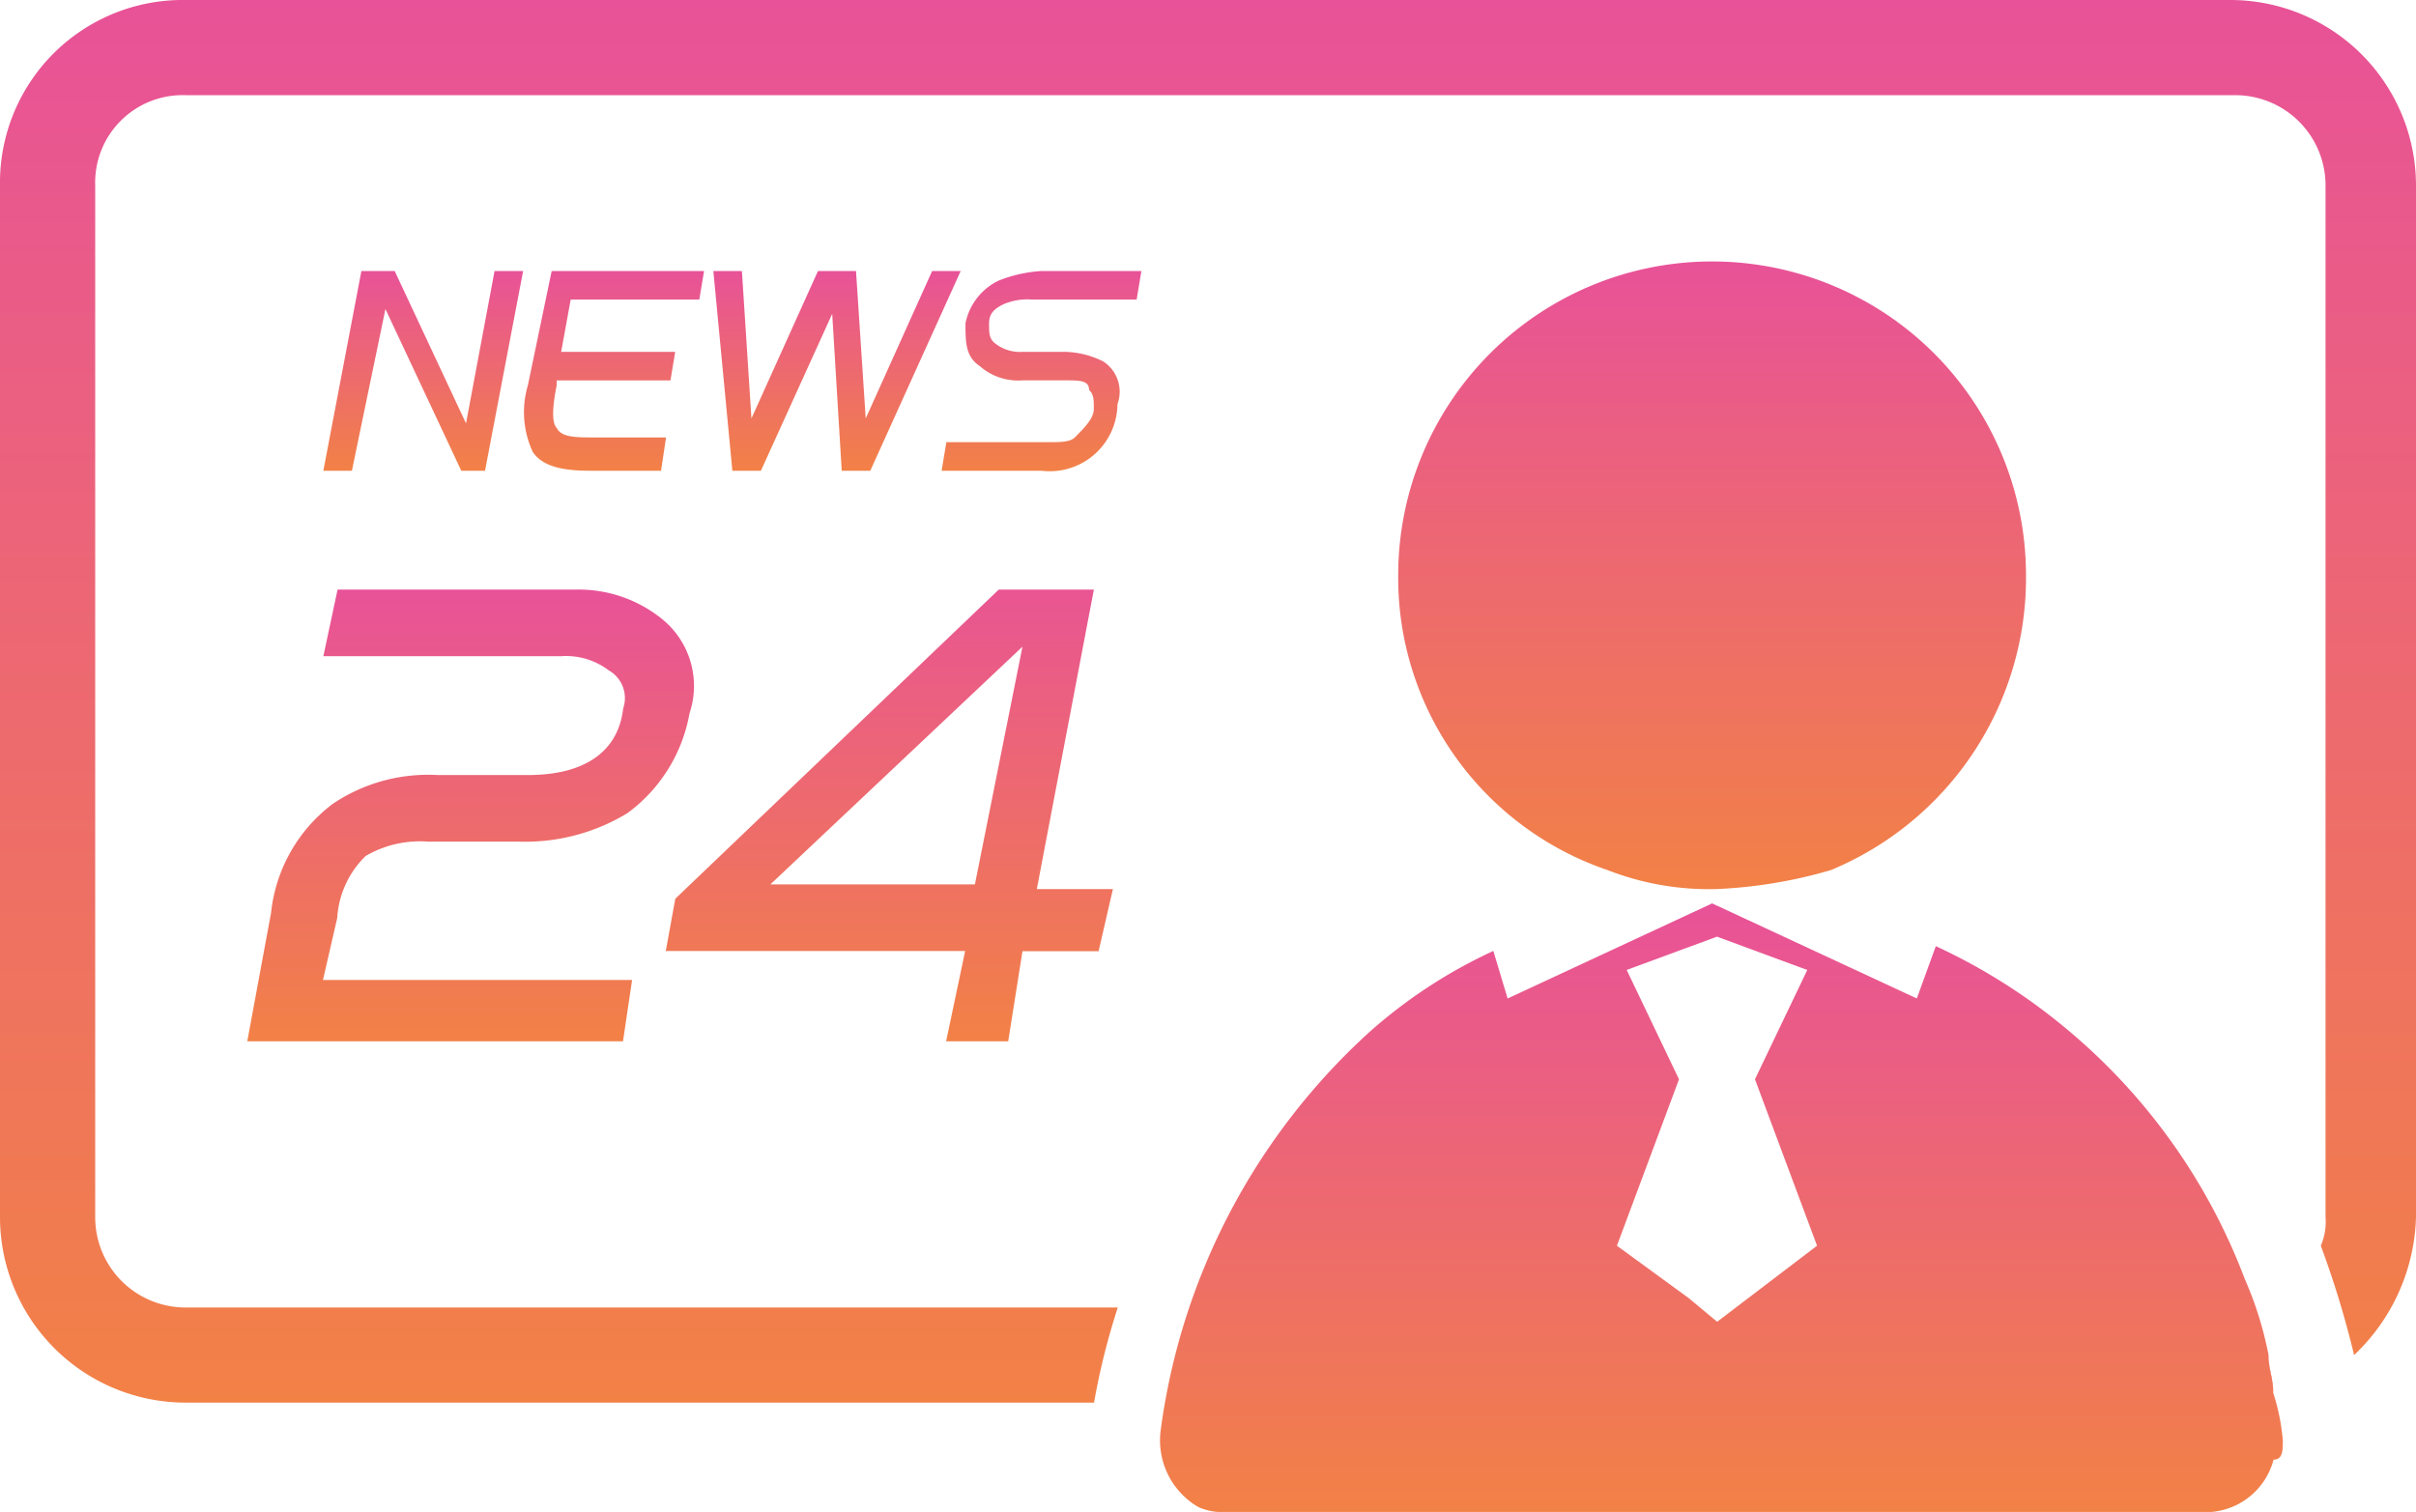
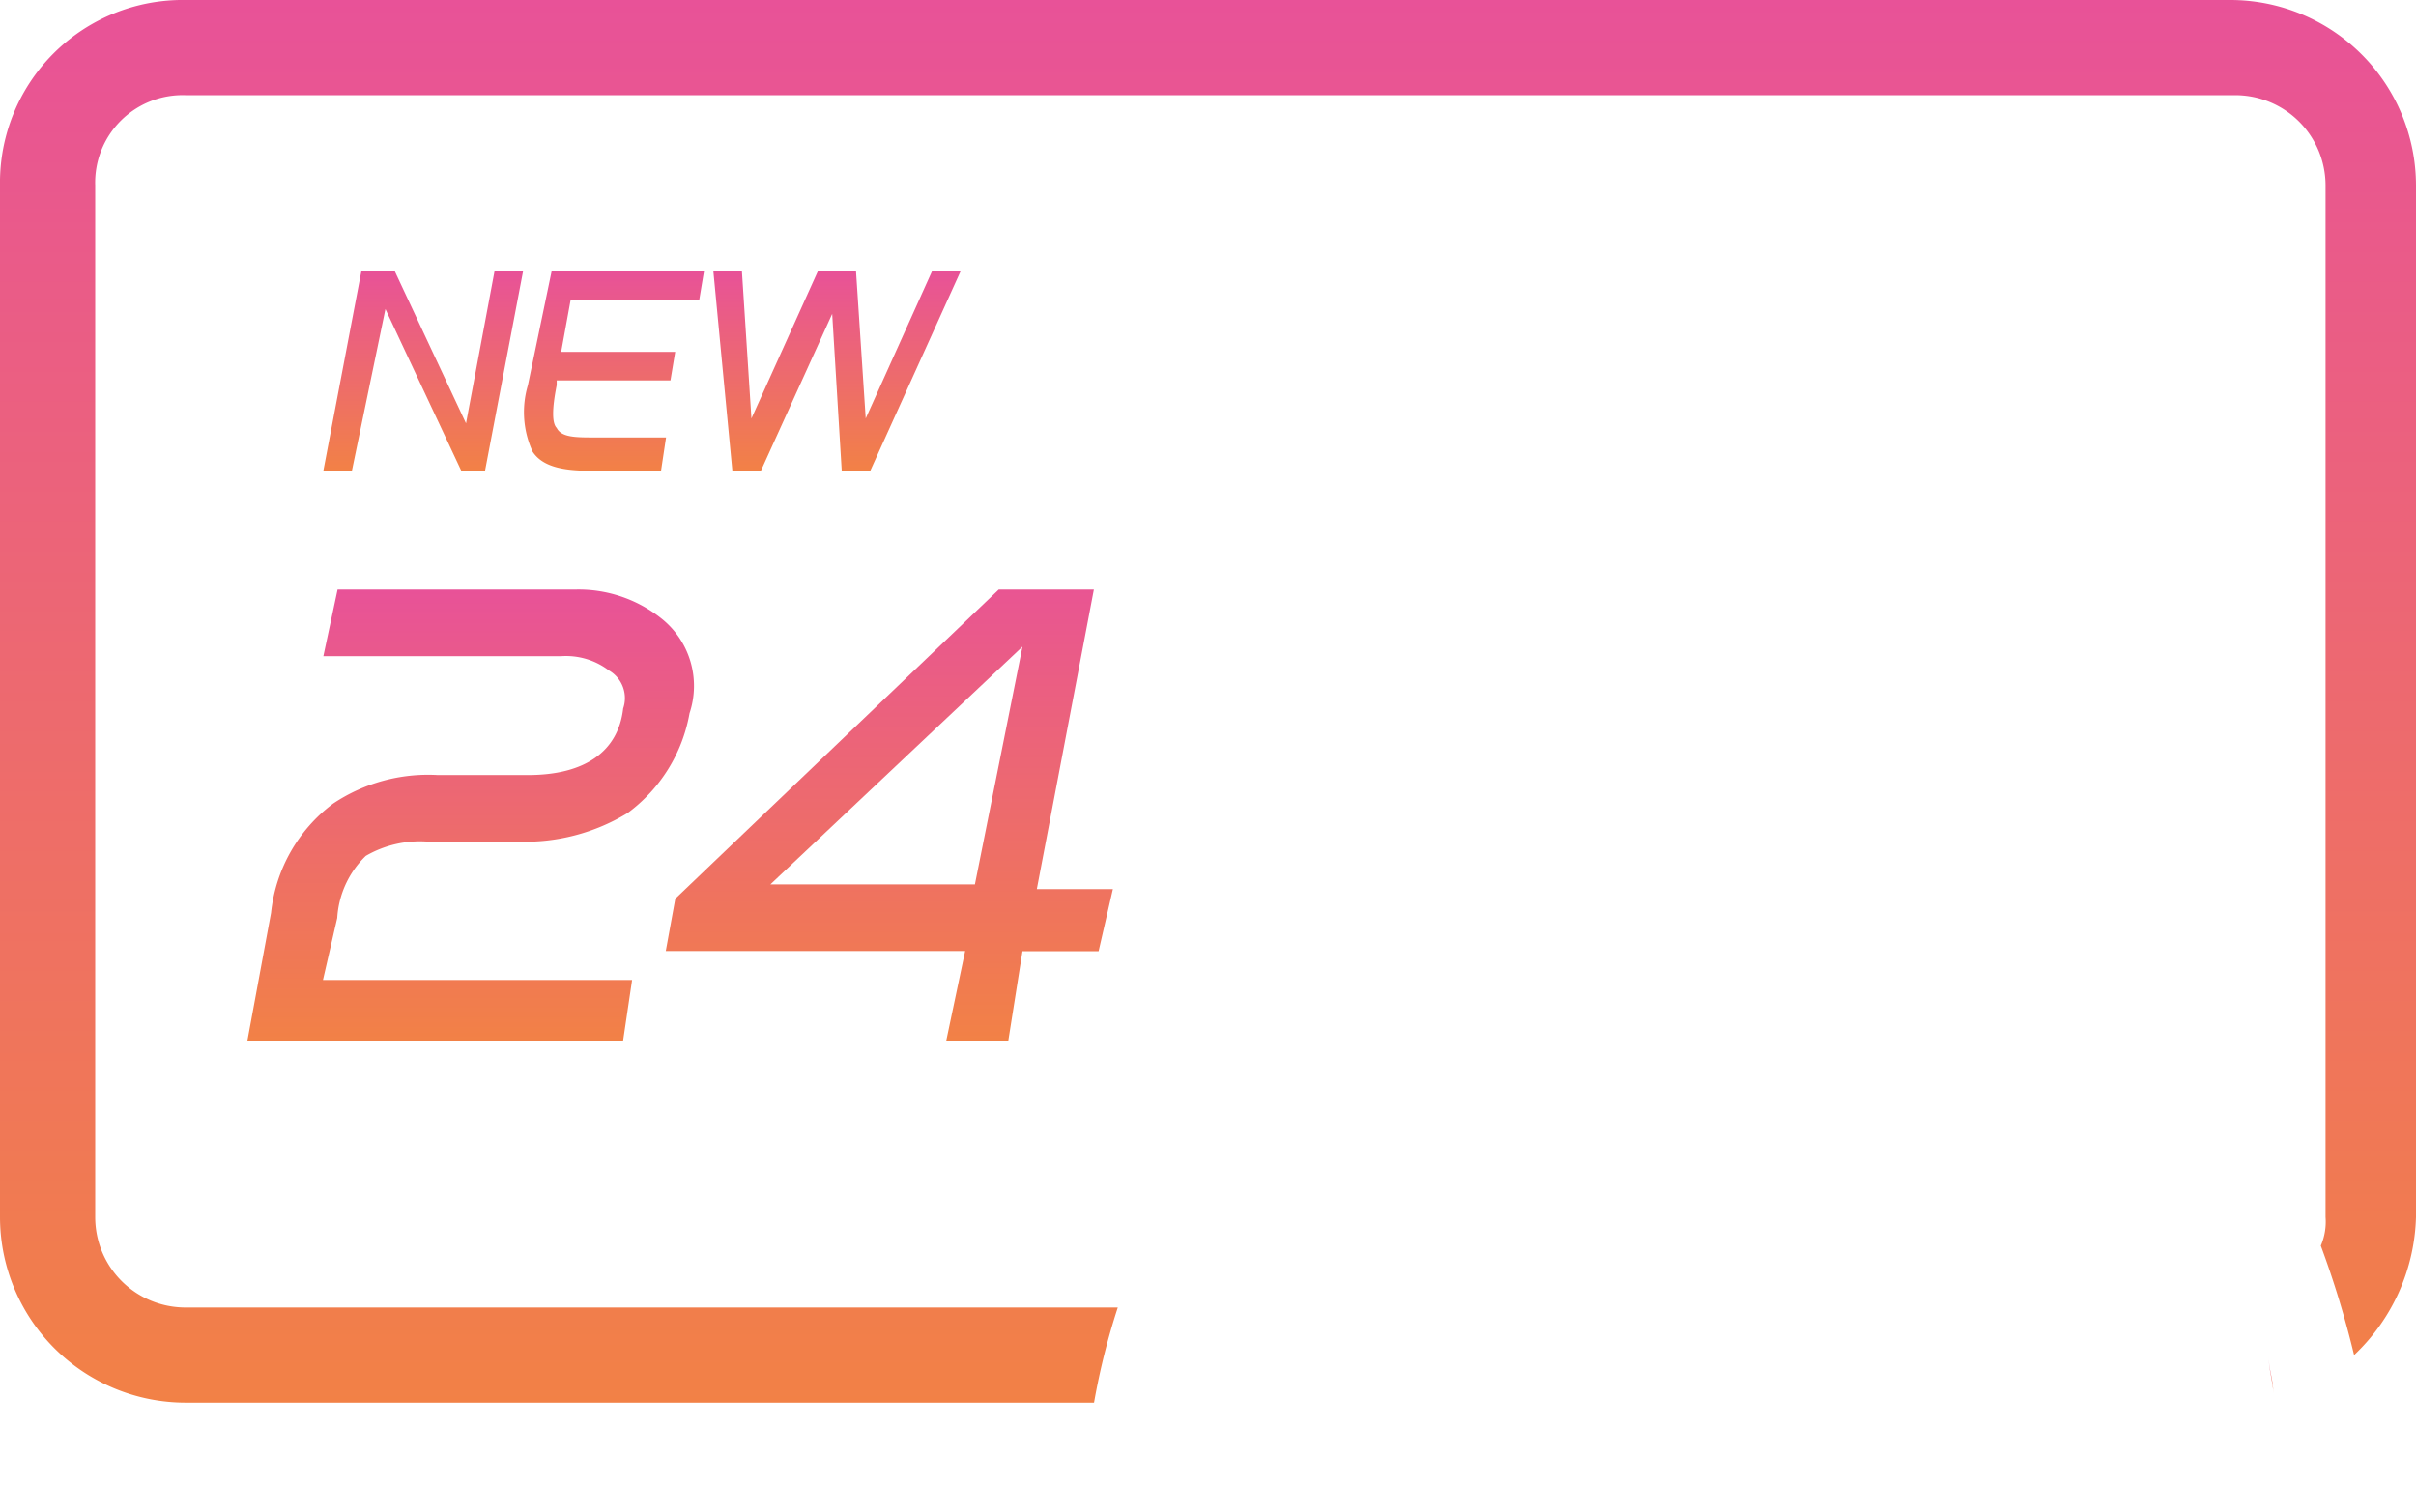
<svg xmlns="http://www.w3.org/2000/svg" width="42.813" height="26.8" viewBox="0 0 42.813 26.8">
  <defs>
    <linearGradient id="linear-gradient" x1="0.5" x2="0.5" y2="1" gradientUnits="objectBoundingBox">
      <stop offset="0" stop-color="#e85298" />
      <stop offset="1" stop-color="#f28146" />
    </linearGradient>
  </defs>
  <g id="グループ_1941" data-name="グループ 1941" transform="translate(-924 -26)">
    <g id="live-4" transform="translate(924 26)">
      <g id="グループ_432" data-name="グループ 432">
        <path id="パス_294" data-name="パス 294" d="M34,25.288l1.1-2.95L34.169,20.4l.927,1.938L34,25.288,35.264,26.3h0Z" transform="translate(-5.346 -3.208)" fill="none" />
        <path id="パス_295" data-name="パス 295" d="M35.8,19.7l-1.6.59Z" transform="translate(-5.377 -3.097)" fill="none" />
        <path id="パス_296" data-name="パス 296" d="M36.084,25.669V25.5L36,25.669Z" transform="translate(-5.66 -4.009)" fill="none" />
        <path id="パス_297" data-name="パス 297" d="M47.969,30.143v0A3.709,3.709,0,0,0,47.8,29.3h0C47.884,29.553,47.884,29.806,47.969,30.143Z" transform="translate(-7.516 -4.607)" fill="none" />
        <path id="パス_298" data-name="パス 298" d="M31.5,20.2h0l.253.758Z" transform="translate(-4.953 -3.176)" fill="none" />
        <path id="パス_299" data-name="パス 299" d="M42.813,21.575V3.287A3.291,3.291,0,0,0,39.526,0H3.287A3.238,3.238,0,0,0,0,3.287V21.575a3.291,3.291,0,0,0,3.287,3.287h16.1a12.321,12.321,0,0,1,.421-1.686H3.287a1.6,1.6,0,0,1-1.6-1.6V3.287a1.55,1.55,0,0,1,1.6-1.6H39.61a1.6,1.6,0,0,1,1.6,1.6V21.575a1.069,1.069,0,0,1-.084.506,16.987,16.987,0,0,1,.59,1.938A3.493,3.493,0,0,0,42.813,21.575Z" fill="url(#linear-gradient)" />
-         <path id="パス_300" data-name="パス 300" d="M35.5,27.4h0l.506.421Z" transform="translate(-5.582 -4.308)" fill="url(#linear-gradient)" />
        <path id="パス_301" data-name="パス 301" d="M47.784,29.174h0c0-.253-.084-.421-.084-.674C47.7,28.753,47.784,29.006,47.784,29.174Z" transform="translate(-7.5 -4.481)" fill="url(#linear-gradient)" />
-         <path id="パス_302" data-name="パス 302" d="M44.287,28.523a3.709,3.709,0,0,0-.169-.843c0-.253-.084-.421-.084-.674a6.316,6.316,0,0,0-.421-1.348,10.667,10.667,0,0,0-3.2-4.467,10.41,10.41,0,0,0-2.275-1.433l-.337.927L34.174,19,30.55,20.686l-.253-.843a8.909,8.909,0,0,0-2.191,1.433A11.6,11.6,0,0,0,24.4,28.355a1.368,1.368,0,0,0,.674,1.348,1.069,1.069,0,0,0,.506.084H43.023a1.249,1.249,0,0,0,1.1-.927C44.287,28.86,44.287,28.692,44.287,28.523Zm-11.8-3.455,1.1-2.95-.927-1.938,1.6-.59h0l1.6.59-.927,1.938,1.1,2.95-1.77,1.348-.506-.421Z" transform="translate(-3.834 -2.987)" fill="url(#linear-gradient)" />
        <g id="グループ_431" data-name="グループ 431" transform="translate(24.777 4.635)">
-           <path id="パス_303" data-name="パス 303" d="M40.525,11.062a5.562,5.562,0,1,0-11.125,0,5.471,5.471,0,0,0,3.708,5.225,4.945,4.945,0,0,0,1.938.337,8.46,8.46,0,0,0,2.023-.337A5.607,5.607,0,0,0,40.525,11.062Z" transform="translate(-29.4 -5.5)" fill="url(#linear-gradient)" />
-         </g>
+           </g>
      </g>
      <g id="グループ_441" data-name="グループ 441" transform="translate(4.382 4.804)">
        <g id="グループ_435" data-name="グループ 435" transform="translate(0 5.647)">
          <g id="グループ_433" data-name="グループ 433">
            <path id="パス_304" data-name="パス 304" d="M11.858,20.406H5.2l.421-2.275a2.784,2.784,0,0,1,1.1-1.938,3.028,3.028,0,0,1,1.854-.506h1.6c1.011,0,1.6-.421,1.686-1.18a.565.565,0,0,0-.253-.674,1.258,1.258,0,0,0-.843-.253H6.548L6.8,12.4h4.214a2.353,2.353,0,0,1,1.517.506,1.526,1.526,0,0,1,.506,1.686,2.8,2.8,0,0,1-1.1,1.77A3.491,3.491,0,0,1,10,16.867H8.4a1.912,1.912,0,0,0-1.1.253,1.671,1.671,0,0,0-.506,1.1l-.253,1.1h5.478Z" transform="translate(-5.2 -12.4)" fill="url(#linear-gradient)" />
          </g>
          <g id="グループ_434" data-name="グループ 434" transform="translate(7.416)">
            <path id="パス_305" data-name="パス 305" d="M20.068,20.406h-1.1l.337-1.6H14l.169-.927h0L19.9,12.4h1.686l-1.011,5.309h1.348l-.253,1.1H20.321Zm-4.214-2.781h3.624l.843-4.214Z" transform="translate(-14 -12.4)" fill="url(#linear-gradient)" />
          </g>
        </g>
        <g id="グループ_440" data-name="グループ 440" transform="translate(1.348)">
          <g id="グループ_436" data-name="グループ 436" transform="translate(0 0)">
            <path id="パス_306" data-name="パス 306" d="M9.665,9.24H9.244L7.9,6.374,7.306,9.24H6.8L7.474,5.7h.59L9.328,8.4l.506-2.7h.506Z" transform="translate(-6.8 -5.7)" fill="url(#linear-gradient)" />
          </g>
          <g id="グループ_437" data-name="グループ 437" transform="translate(3.569 0)">
            <path id="パス_307" data-name="パス 307" d="M13.449,9.24H12.185c-.506,0-.843-.084-1.011-.337a1.676,1.676,0,0,1-.084-1.18L11.511,5.7h2.7l-.084.506H11.848l-.169.927H13.7l-.084.506H11.6v.084q-.126.632,0,.758c.084.169.337.169.674.169h1.264Z" transform="translate(-11.034 -5.7)" fill="url(#linear-gradient)" />
          </g>
          <g id="グループ_438" data-name="グループ 438" transform="translate(6.911)">
            <path id="パス_308" data-name="パス 308" d="M17.781,9.24h-.506l-.169-2.781L15.843,9.24h-.506L15,5.7h.506l.169,2.613L16.854,5.7h.674L17.7,8.313,18.877,5.7h.506Z" transform="translate(-15 -5.7)" fill="url(#linear-gradient)" />
          </g>
          <g id="グループ_439" data-name="グループ 439" transform="translate(10.956 0)">
-             <path id="パス_309" data-name="パス 309" d="M21.57,9.24H19.8l.084-.506h1.77c.253,0,.421,0,.506-.084.169-.169.337-.337.337-.506s0-.253-.084-.337c0-.169-.169-.169-.421-.169h-.758a1.03,1.03,0,0,1-.758-.253c-.253-.169-.253-.421-.253-.758a1.072,1.072,0,0,1,.59-.758A2.461,2.461,0,0,1,21.57,5.7h1.77l-.084.506H21.4a1.069,1.069,0,0,0-.506.084c-.169.084-.253.169-.253.337s0,.253.084.337a.712.712,0,0,0,.506.169h.758a1.588,1.588,0,0,1,.674.169.64.64,0,0,1,.253.758A1.2,1.2,0,0,1,21.57,9.24Z" transform="translate(-19.8 -5.7)" fill="url(#linear-gradient)" />
-           </g>
+             </g>
        </g>
      </g>
    </g>
  </g>
</svg>